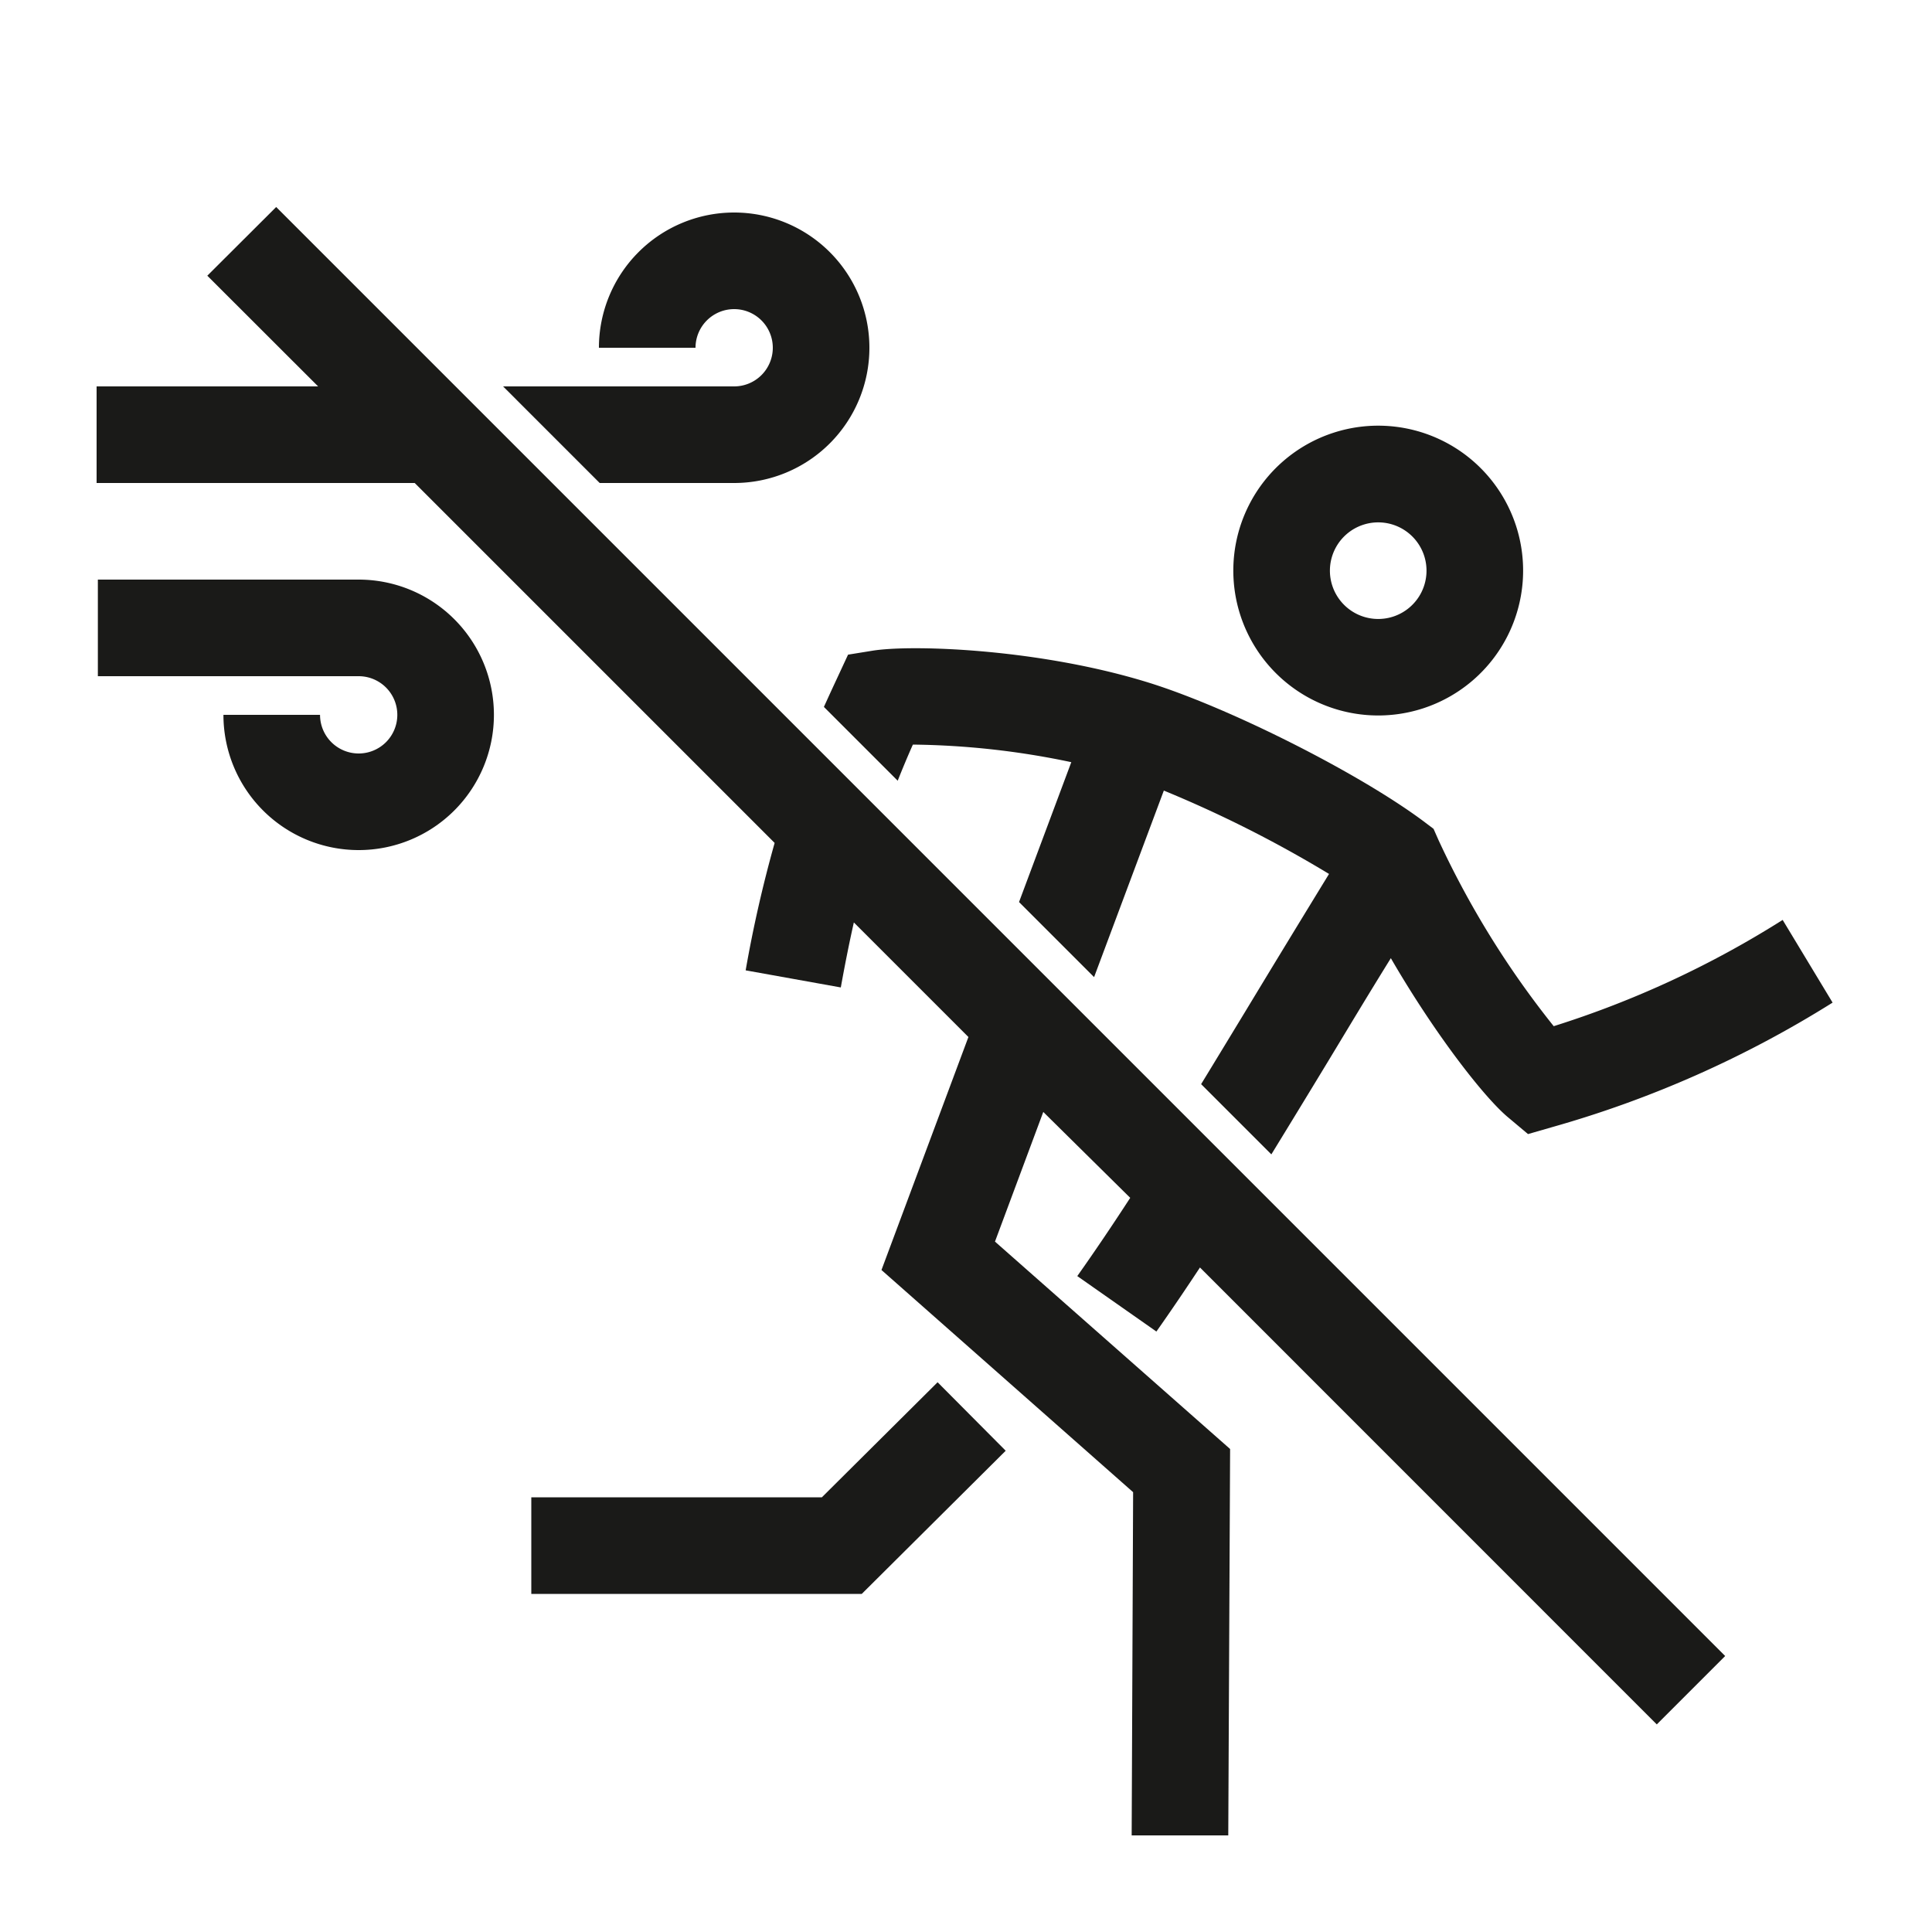
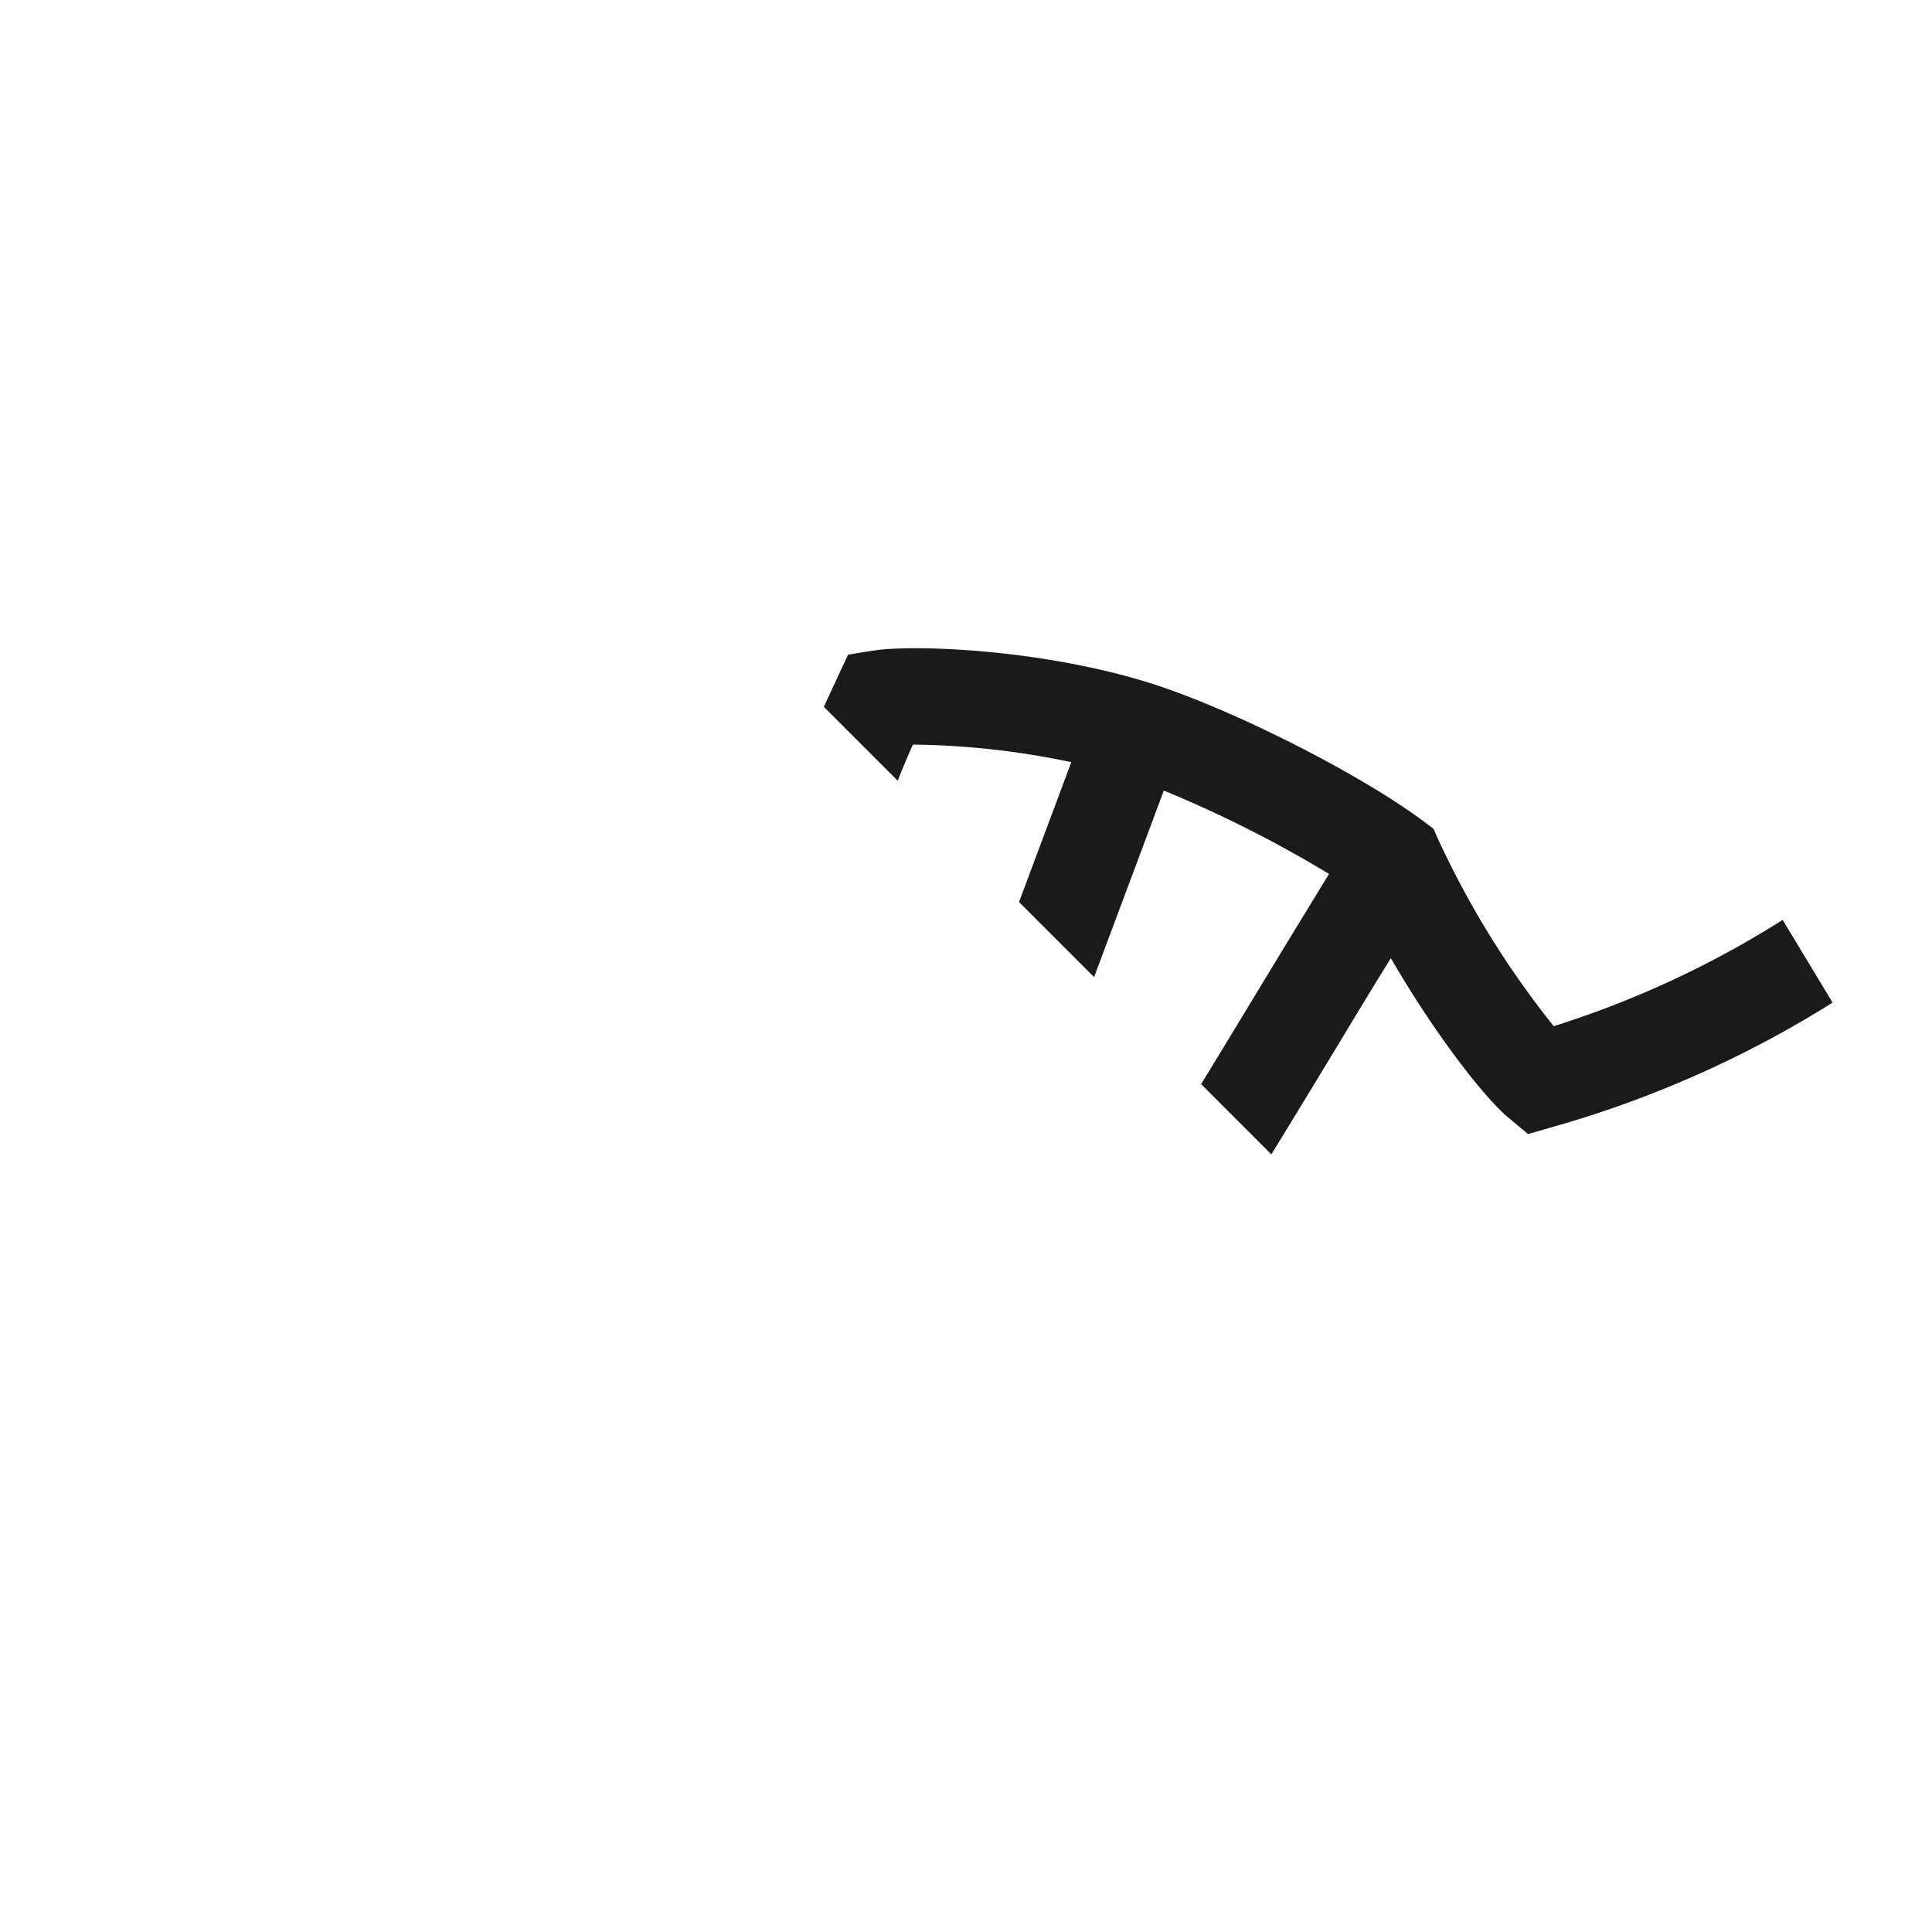
<svg xmlns="http://www.w3.org/2000/svg" id="Ebene_1" data-name="Ebene 1" viewBox="0 0 200 200">
  <defs>
    <style>.cls-1{fill:#1a1a18;}</style>
  </defs>
-   <polygon class="cls-1" points="85.08 155 55 155 55 165 89.21 165 104.11 150.18 97.06 143.09 85.08 155" />
-   <path class="cls-1" d="M135.92,72.46a15,15,0,1,0-6.64-20.15h0A15,15,0,0,0,135.92,72.46Zm2.29-15.64a5,5,0,1,1,2.21,6.72A5,5,0,0,1,138.21,56.82Z" />
  <path class="cls-1" d="M86.67,70.18q-.72,1.54-1.38,3l7.64,7.64c.48-1.21,1-2.46,1.57-3.74a83.21,83.21,0,0,1,16.4,1.82l-5.41,14.48,7.77,7.77,7.22-19.31a124.41,124.41,0,0,1,17.1,8.63c-3.33,5.44-6.14,10.06-8.6,14.13-1.69,2.78-3.21,5.29-4.64,7.63l7.27,7.27c1.79-2.92,3.73-6.1,5.92-9.71,1.91-3.16,4-6.65,6.45-10.6,4.45,7.69,9.66,14.45,12.2,16.53l2,1.68,2.53-.73a111.73,111.73,0,0,0,29-12.88l-5.17-8.56a101.05,101.05,0,0,1-23.7,11A94.16,94.16,0,0,1,148.93,87l-.53-1.2L147.34,85c-6.72-5-20-11.69-28.32-14.3-11.23-3.51-24.41-4-28.63-3.35l-2.6.42Z" />
-   <path class="cls-1" d="M76,40H52.08l10,10H76A14,14,0,1,0,62,36H72a4,4,0,1,1,4,4Z" />
-   <path class="cls-1" d="M37.13,60h-27V70h27a4,4,0,1,1-4,4h-10a14,14,0,1,0,14-14Z" />
-   <path class="cls-1" d="M21.46,28.54,32.93,40H10V50H42.93L80.19,87.26a133.74,133.74,0,0,0-3,13.19l9.85,1.77c.42-2.34.86-4.55,1.35-6.73l11.86,11.86-9,24.12,26.05,23L117.15,190l10,0,.19-40L103,128.53l5-13.42L117,124c-1.75,2.69-3.52,5.33-5.48,8.1l8.19,5.74c1.6-2.27,3.07-4.45,4.51-6.63l47.29,47.3,7.08-7.08-150-150Z" />
</svg>